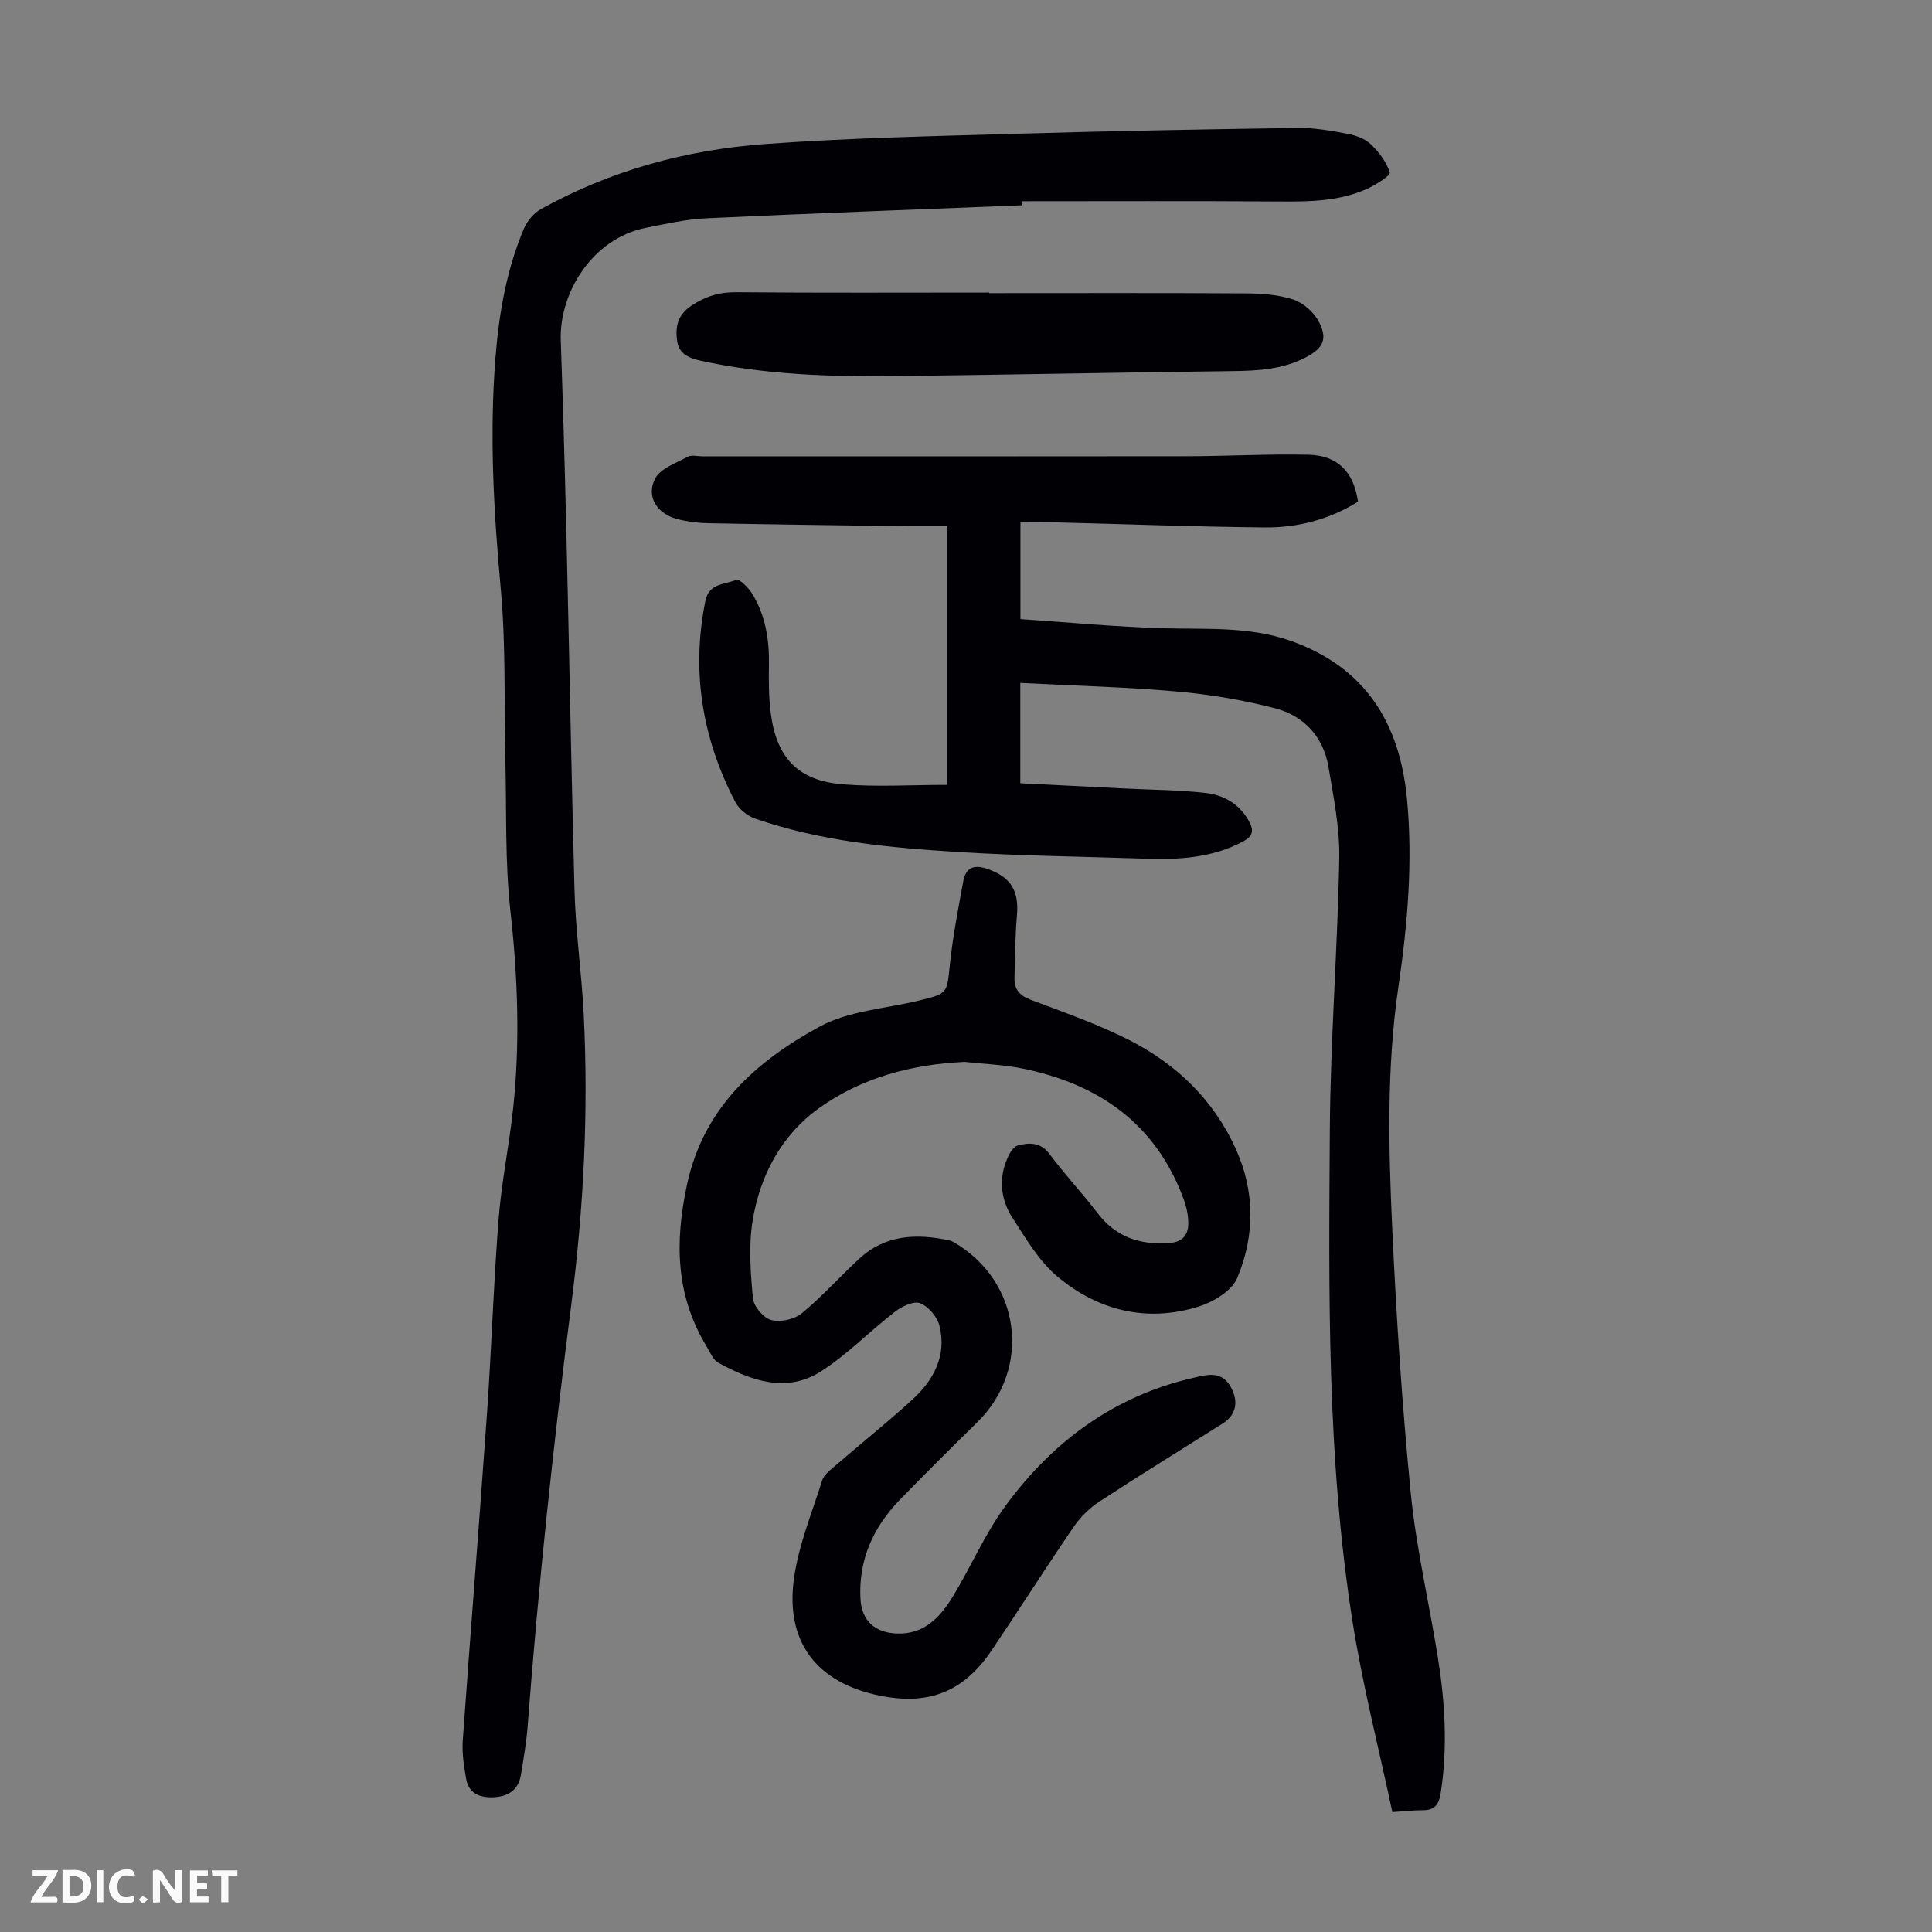
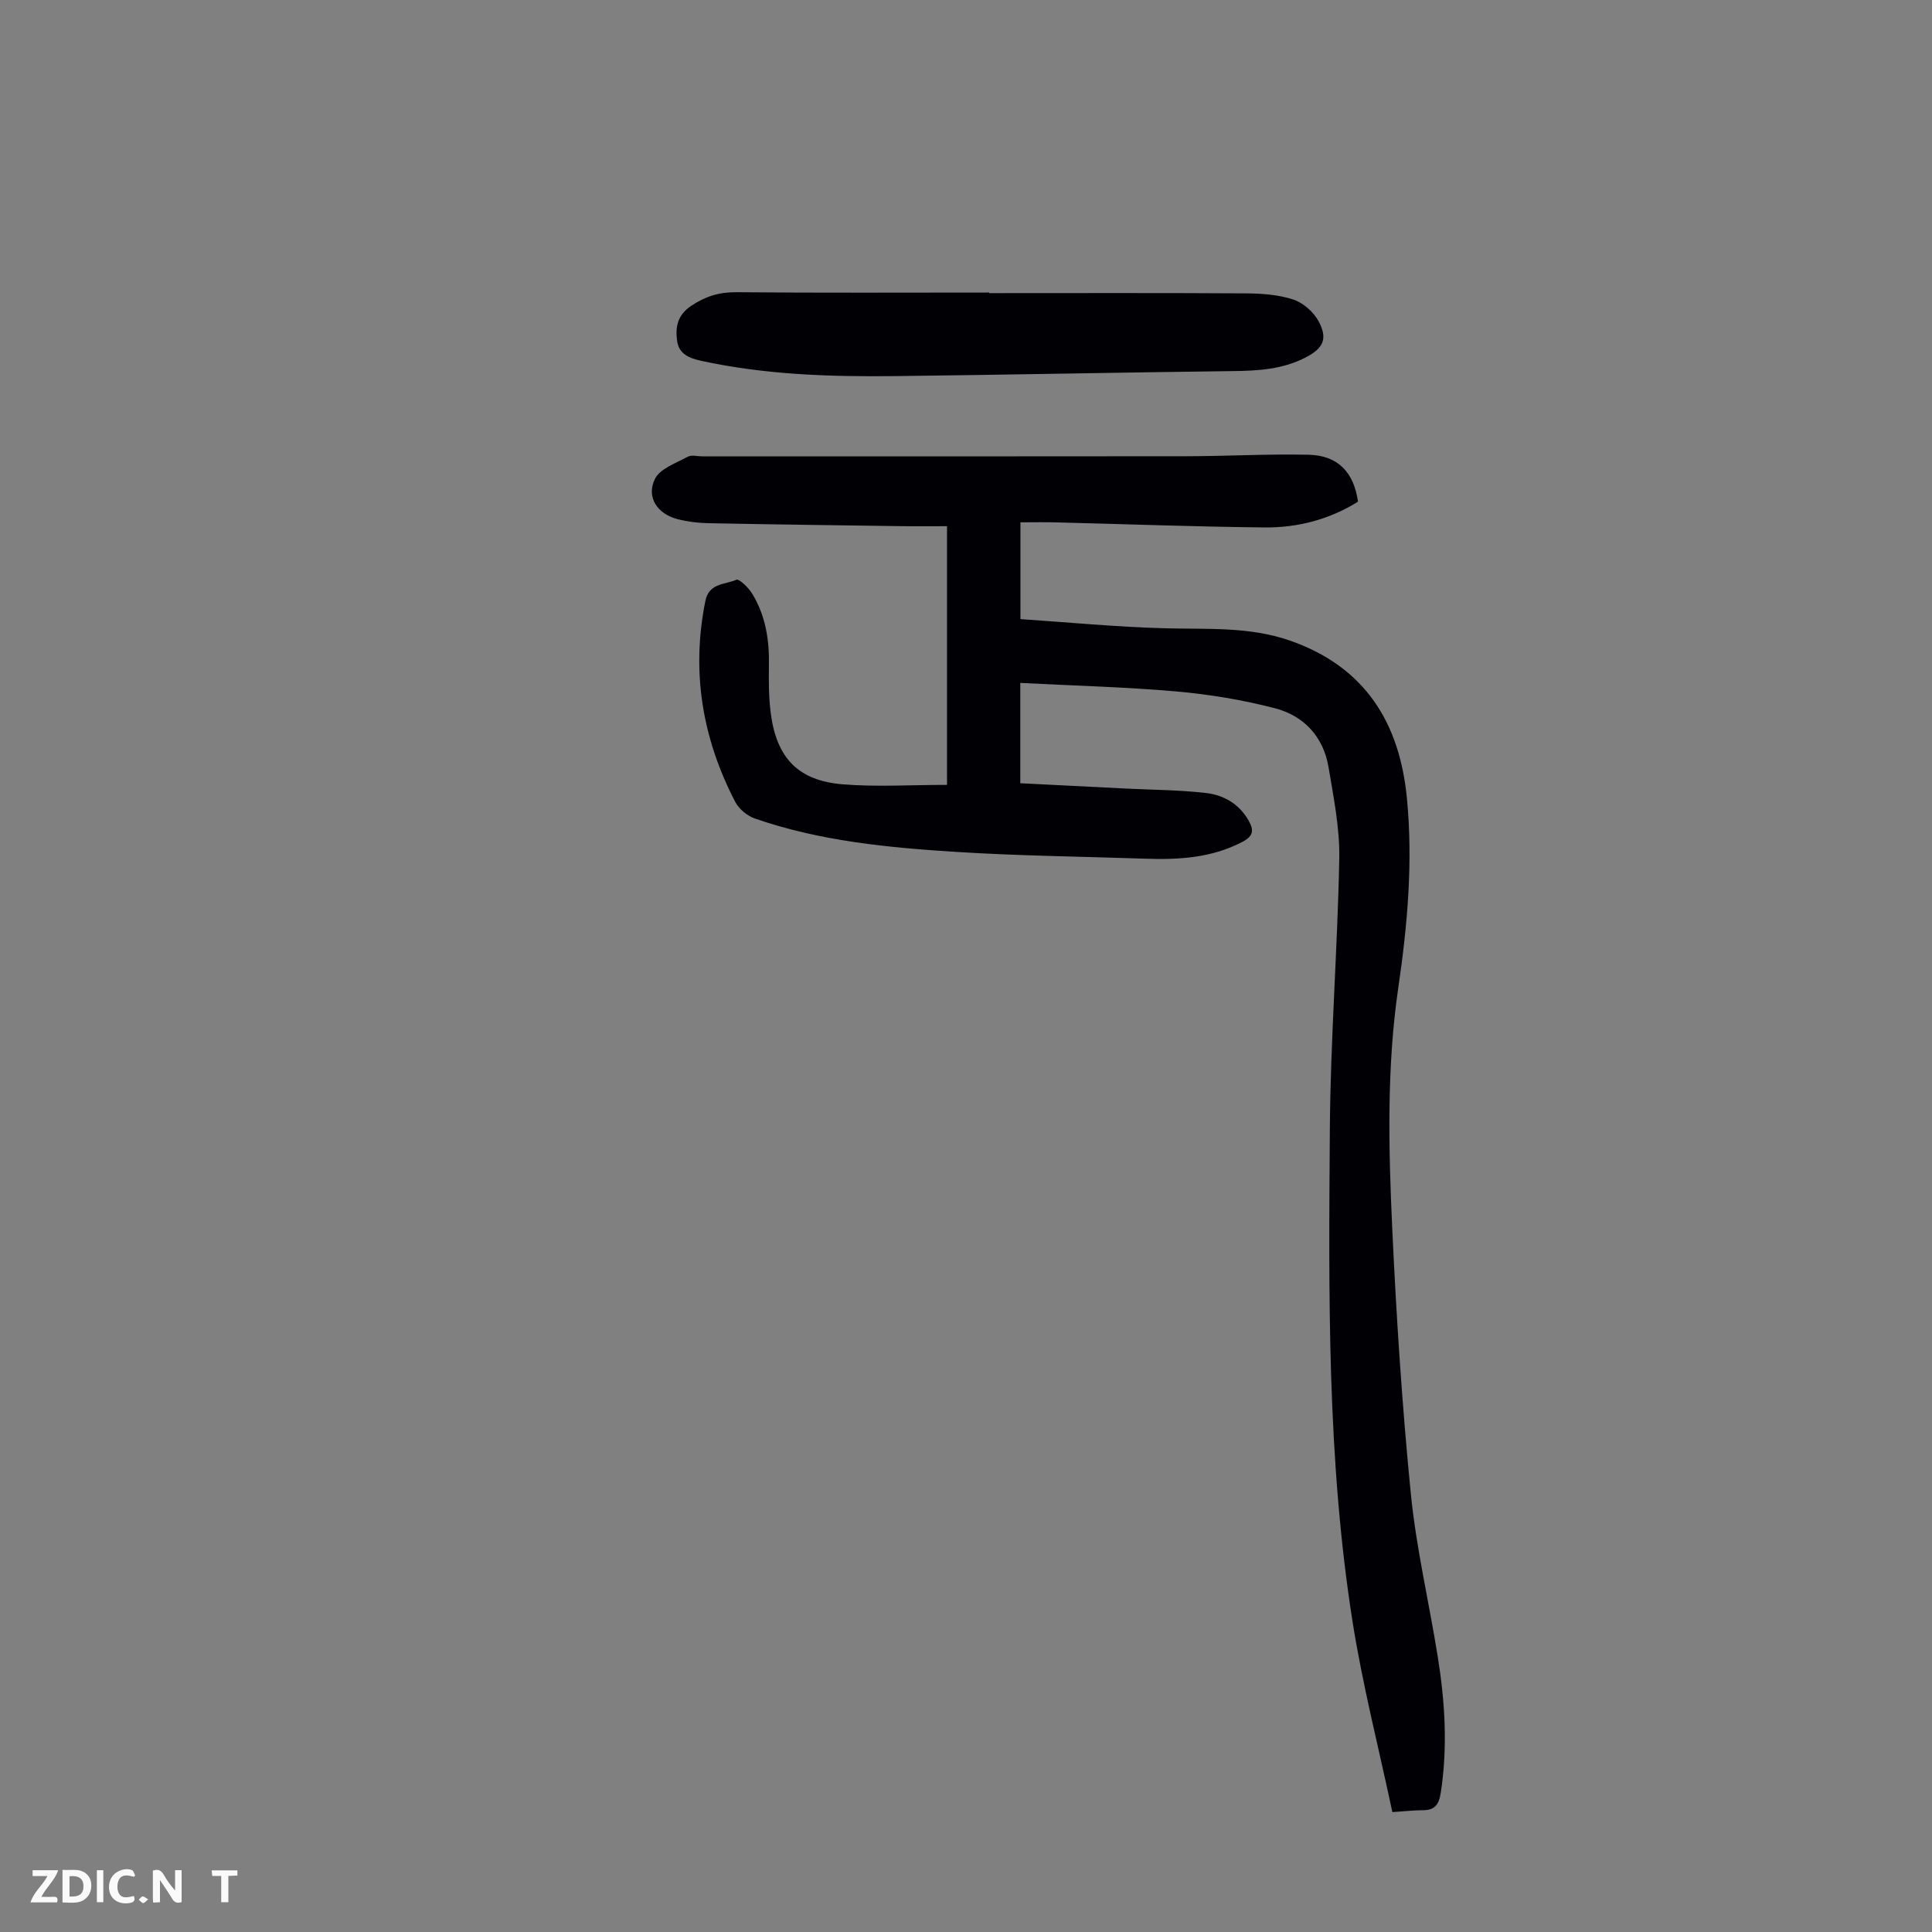
<svg xmlns="http://www.w3.org/2000/svg" enable-background="new 0 0 400 400" viewBox="0 0 400 400">
  <rect x="0" y="0" width="400" height="400" fill="#808080" stroke="none" />
  <g fill="#fbfafa">
    <path d="m37.59 393.81c-.92.31-1.52.05-2-.78-.7-1.2-1.52-2.34-2.47-3.78v4.59c-.55.03-.95.05-1.41.07-.03-.37-.06-.64-.06-.91 0-1.91 0-3.81 0-5.7 1.13-.41 1.77-.03 2.29.91.62 1.11 1.38 2.14 2.31 3.19v-4.2h1.35v6.61z" />
    <path d="m12.94 393.88v-6.75c1.9.19 3.93-.54 5.37 1.29.8 1.01.78 2.88.03 3.97-1.37 1.97-3.4 1.51-5.4 1.49m1.45-1.22c2.04.12 2.92-.58 2.89-2.21-.03-1.51-.98-2.19-2.89-2z" />
    <path d="m11.81 393.87h-5.49c.68-2.18 2.47-3.48 3.51-5.45h-3.08v-1.21h5.29c-.71 2.13-2.44 3.48-3.47 5.51.86 0 1.63.04 2.39-.01.79-.05 1.14.21.85 1.16" />
-     <path d="m39.33 393.86v-6.61h3.7v1.07h-2.22v1.52c.68.04 1.34.09 2.07.13v1.07c-.72.05-1.38.09-2.1.14v1.48h2.4v1.19h-3.85z" />
    <path d="m27.71 388.56c-1.15-.3-2.46-.61-3.1.64-.37.73-.41 1.93-.06 2.67.63 1.35 1.99.93 3.17.68.35.94-.01 1.32-.93 1.46-1.62.25-3.05-.27-3.76-1.48-.73-1.24-.6-3.03.31-4.17.88-1.11 2.71-1.7 4-1.16.32.13.44.74.65 1.12-.1.08-.19.16-.28.24" />
    <path d="m49.15 387.24v1.07c-.59.02-1.17.05-1.87.08v5.44h-1.48v-5.44h-1.85c-.05-.4-.08-.73-.13-1.15z" />
    <path d="m20.06 387.21h1.33v6.62h-1.33z" />
    <path d="m30.68 393.25c-.49.38-.8.79-1.05.76-.32-.05-.6-.45-.9-.7.26-.24.51-.64.8-.67.29-.04.62.3 1.15.61" />
  </g>
  <path d="m288.27 375.17c-2.82-13.3-6.17-26.3-8.25-39.5-5.31-33.75-4.92-67.84-4.69-101.87.13-18.68 1.6-37.35 1.95-56.03.12-6.3-1.17-12.66-2.22-18.92-1.05-6.31-5.1-10.66-11.11-12.22-6.65-1.72-13.52-2.86-20.36-3.47-10.57-.93-21.2-1.19-32.35-1.77v20.77c7.11.36 14.45.73 21.78 1.1 5.57.28 11.18.28 16.71.93 3.59.42 6.78 2.22 8.73 5.61 1.11 1.93 1.19 3.22-1.18 4.47-6.41 3.38-13.25 3.75-20.24 3.51-12.96-.44-25.93-.58-38.87-1.39-14.17-.89-28.34-2.22-41.89-6.93-1.58-.55-3.29-1.96-4.06-3.44-6.82-13.13-9.14-26.96-6.18-41.6.76-3.78 4.09-3.34 6.41-4.39.56-.26 2.49 1.6 3.25 2.83 2.78 4.51 3.59 9.54 3.5 14.8-.05 3.34-.05 6.73.38 10.03 1.21 9.27 5.7 13.96 14.94 14.7 6.97.56 14.02.11 21.55.11 0-17.62 0-35.16 0-53.56-3.06 0-6.46.04-9.87-.01-13.2-.18-26.4-.35-39.59-.61-2.11-.04-4.26-.31-6.3-.83-4.21-1.06-6.58-4.57-4.71-8.34 1.06-2.14 4.37-3.26 6.79-4.59.78-.43 1.98-.08 2.99-.08 33.36 0 66.73.03 100.09-.02 8.49-.01 16.99-.5 25.48-.31 6.04.14 9.35 3.61 10.21 9.72-5.89 3.67-12.47 5.4-19.35 5.33-14.42-.15-28.84-.69-43.26-1.05-2.23-.06-4.47-.01-7.28-.01v20.04c9.74.65 19.83 1.63 29.94 1.9 8.72.23 17.46-.39 25.9 2.56 15.48 5.41 22.68 16.98 24.18 32.66 1.26 13.11.13 26.14-1.78 39.13-2.43 16.59-2.03 33.3-1.26 49.95.85 18.33 2.04 36.66 3.85 54.92 1.13 11.32 3.78 22.49 5.58 33.75 1.49 9.31 2.07 18.65.62 28.08-.41 2.67-1.35 3.7-3.92 3.66-1.66 0-3.33.21-6.11.38z" fill="#010105" />
-   <path d="m211.65 42.5c-21.79.87-43.58 1.67-65.36 2.69-4.22.2-8.41 1.15-12.58 1.98-11.13 2.21-17.96 13.57-17.61 23.29 1.35 37.92 1.83 75.86 2.84 113.8.23 8.6 1.48 17.16 1.91 25.76 1.01 20.06-.01 40.12-2.56 59.98-3.74 29.08-6.83 58.21-9.05 87.44-.25 3.34-.85 6.66-1.38 9.97-.5 3.15-2.61 4.54-5.63 4.69-2.82.14-5.18-.73-5.72-3.83-.46-2.61-.89-5.31-.7-7.93 1.6-22.55 3.43-45.08 5.01-67.64.94-13.4 1.35-26.83 2.4-40.22.6-7.67 2.18-15.27 3.01-22.93 1.46-13.63.98-27.2-.55-40.85-1.15-10.3-.79-20.78-1.05-31.18-.29-11.85.13-23.77-.95-35.55-1.47-15.99-2.37-31.92-1.1-47.93.73-9.17 2.28-18.22 5.91-26.74.67-1.58 2.05-3.21 3.54-4.03 14.41-8 30.07-12.26 46.35-13.45 17.83-1.3 35.74-1.65 53.62-2.17 18.9-.55 37.8-.89 56.7-1.16 3.43-.05 6.9.57 10.29 1.21 1.7.32 3.61 1 4.82 2.16 1.7 1.62 3.26 3.69 3.93 5.86.19.61-2.87 2.54-4.67 3.36-5.74 2.6-11.88 2.68-18.08 2.63-17.77-.13-35.54-.05-53.31-.05-.03.28-.03.56-.03.84z" fill="#010105" />
-   <path d="m199.67 219.85c-10.93.52-21.26 3.26-30.06 9.55-7.79 5.57-12.29 13.97-13.8 23.42-.83 5.2-.42 10.68.08 15.98.16 1.68 2.16 4.06 3.76 4.49 1.9.51 4.79-.11 6.33-1.37 4.22-3.46 7.89-7.6 11.92-11.32 5.39-4.98 11.84-5.24 18.58-3.81.32.07.64.19.92.35 13.97 8.05 16.31 26.22 4.87 37.39-5.36 5.24-10.67 10.54-15.9 15.91-5.55 5.7-8.64 12.45-8.22 20.56.23 4.48 2.92 7.01 7.46 7.2 5.76.24 9.06-3.4 11.68-7.69 3.72-6.1 6.56-12.8 10.74-18.54 9.77-13.42 22.52-22.9 38.98-26.69 2.84-.65 5.97-1.64 7.9 2.05 1.54 2.94 1.02 5.64-1.79 7.41-8.51 5.37-17.09 10.64-25.51 16.15-2.07 1.35-3.97 3.25-5.36 5.29-5.74 8.4-11.2 17-16.89 25.44-5.81 8.63-13 11.5-23.14 9.46-13.09-2.63-19.72-11.11-17.82-24.42.98-6.86 3.72-13.48 5.82-20.16.33-1.05 1.43-1.94 2.34-2.72 5.42-4.68 11.02-9.16 16.31-13.98 4.42-4.03 7.16-9.09 5.65-15.26-.45-1.86-2.27-4.03-4-4.72-1.32-.53-3.78.65-5.21 1.75-5.2 4-9.83 8.83-15.32 12.35-7.17 4.59-14.46 1.94-21.25-1.76-1.13-.62-1.76-2.26-2.5-3.49-6.36-10.51-6.54-21.55-4.02-33.34 3.41-15.99 14.29-25.57 27.41-32.75 6.06-3.32 13.72-3.74 20.67-5.44 5.98-1.46 5.74-1.46 6.37-7.51.6-5.76 1.72-11.46 2.76-17.17.54-2.99 2.36-3.52 5.16-2.51 4.67 1.69 6.39 4.44 5.96 9.51-.36 4.33-.42 8.7-.51 13.05-.05 2.22.98 3.57 3.23 4.43 6.99 2.66 14.12 5.11 20.75 8.51 9.66 4.97 17.27 12.32 21.84 22.42 4 8.85 3.95 17.99.3 26.72-1.12 2.67-4.96 4.98-8.02 5.93-10.71 3.33-20.75.84-29.18-6.19-3.84-3.2-6.54-7.88-9.33-12.17-2.11-3.26-2.83-7.12-1.59-10.96.5-1.53 1.46-3.71 2.64-4.03 2.19-.59 4.72-.81 6.6 1.74 3.13 4.22 6.76 8.06 9.95 12.24 3.78 4.94 8.71 6.61 14.72 6.22 2.85-.19 4.1-1.62 4.07-4.19-.02-1.63-.37-3.33-.94-4.86-5.75-15.67-17.63-23.91-33.45-27.11-3.91-.79-7.97-.92-11.96-1.36z" fill="#010105" />
  <path d="m204.79 60.69c17.68 0 35.37-.06 53.05.05 3.32.02 6.8.25 9.91 1.27 2.07.68 4.24 2.6 5.28 4.55 1.93 3.64.91 5.58-2.76 7.47-4.72 2.44-9.79 2.74-14.99 2.8-23.36.28-46.72.77-70.08 1.04-13.43.15-26.84-.29-40.04-3.17-2.47-.54-4.62-1.4-4.98-4.17-.38-2.87.09-5.32 2.94-7.22 2.92-1.95 5.77-2.84 9.3-2.81 17.46.16 34.92.07 52.38.07-.01.04-.01.08-.01.12z" fill="#010105" />
</svg>